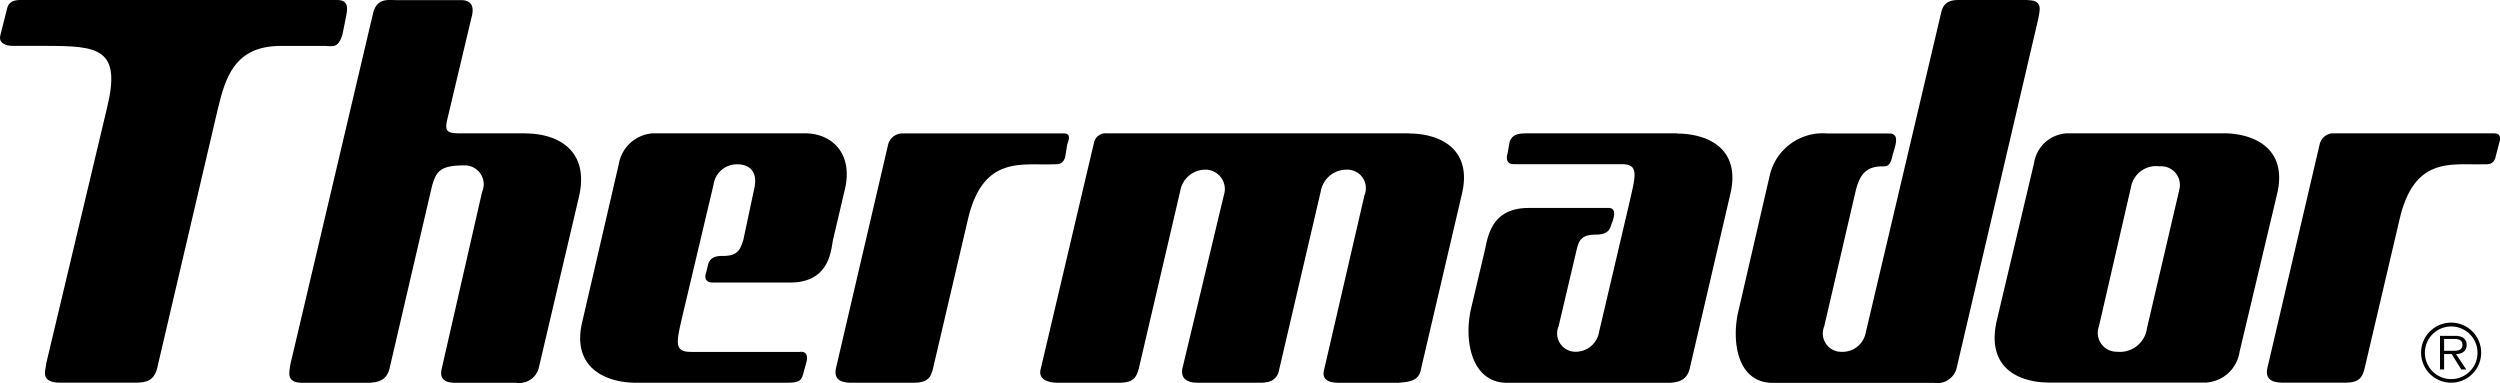
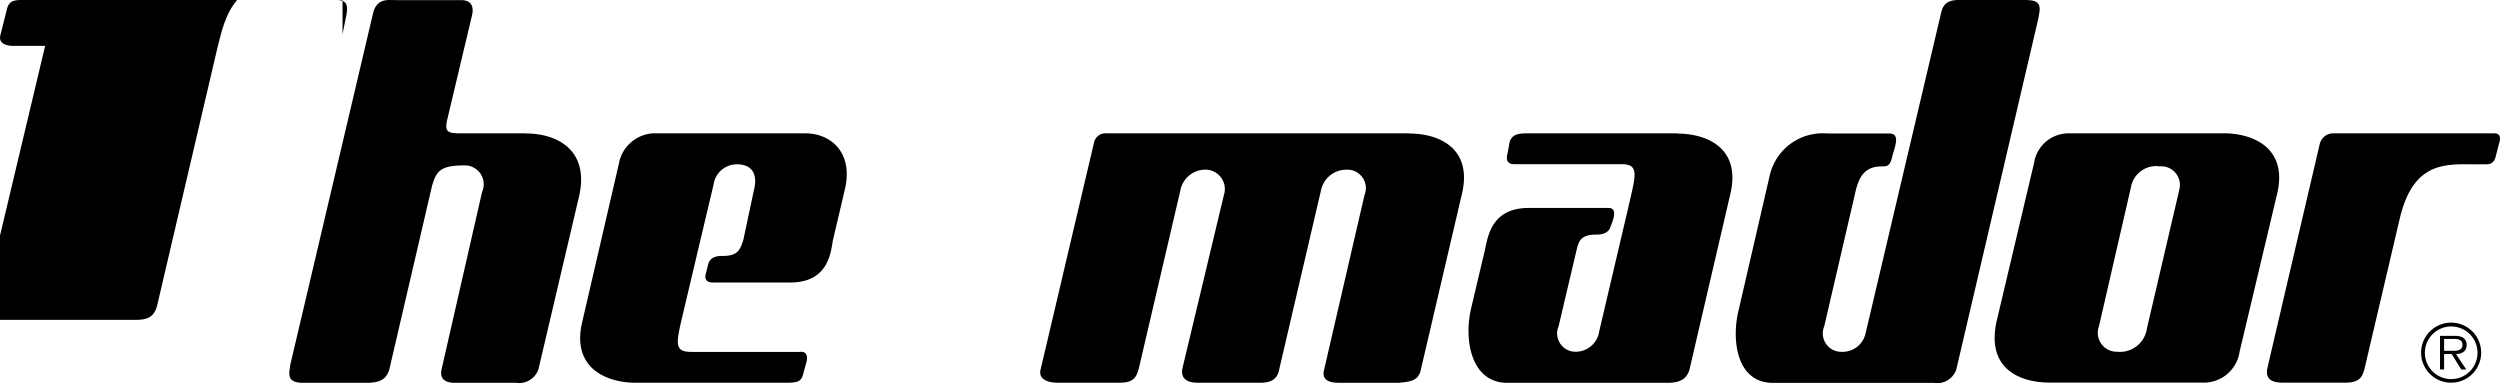
<svg xmlns="http://www.w3.org/2000/svg" viewBox="0 0 117.513 18.011" height="18.011" width="117.513">
  <g transform="translate(0.001 -0.004)" id="Thermador">
-     <path fill-rule="evenodd" transform="translate(0 -99.231)" d="M16.1,100.842l.15-.751c.1-.45.15-.855-.4-.855H1.173c-.354,0-.753-.048-.853.45l-.305,1.206c-.1.4.305.5.606.5h1.5c2.5,0,3.606.1,2.9,2.952l-2.85,11.978c0,.249-.349.9.651.9H6.38c.5,0,.85-.1,1-.651l2.86-12.225c.346-1.4.748-2.952,2.952-2.952H15.3c.3,0,.6.15.8-.552Z" id="Path" />
+     <path fill-rule="evenodd" transform="translate(0 -99.231)" d="M16.1,100.842l.15-.751c.1-.45.15-.855-.4-.855H1.173c-.354,0-.753-.048-.853.45l-.305,1.206c-.1.4.305.5.606.5h1.5l-2.85,11.978c0,.249-.349.9.651.9H6.38c.5,0,.85-.1,1-.651l2.86-12.225c.346-1.4.748-2.952,2.952-2.952H15.3c.3,0,.6.15.8-.552Z" id="Path" />
    <path fill-rule="evenodd" transform="translate(-143.232 -117.589)" d="M209.484,123.86H195.251a.557.557,0,0,0-.6.453l-2.5,10.62c-.153.547.45.651.8.651h2.9c.7,0,.8-.3.906-.651l1.952-8.365a1.2,1.2,0,0,1,1.15-1,.914.914,0,0,1,.9,1.2l-1.954,8.166c-.1.651.552.651.8.651h2.807c.4,0,.853-.048.954-.651l1.952-8.365a1.221,1.221,0,0,1,1.2-1,.869.869,0,0,1,.85,1.2l-1.9,8.217c-.153.6.5.6.753.6h2.754c.45-.048.952-.048,1.051-.651l1.909-8.166c.552-2.2-1.056-2.9-2.458-2.9Z" data-sanitized-data-name="Path" data-name="Path" id="Path-2" />
    <path fill-rule="evenodd" transform="translate(-239.01 -99.232)" d="M334.322,99.237h-3.059c-.349,0-.85-.048-1,.555l-3.555,15.081a1.109,1.109,0,0,1-1.15.9.864.864,0,0,1-.8-1.2l1.5-6.461c.15-.5.354-1.054,1.2-1.054.249,0,.4,0,.506-.5.1-.4.4-1.048-.153-1.048H324.9a2.554,2.554,0,0,0-2.7,1.954l-1.458,6.314c-.349,1.351-.15,3.456,1.608,3.456h7.566a.942.942,0,0,0,1.054-.651l3.853-16.483c.051-.351.247-.855-.5-.855Z" data-sanitized-data-name="Path" data-name="Path" id="Path-3" />
    <path fill-rule="evenodd" transform="translate(-202.23 -117.589)" d="M281.062,123.86h-6.871c-.55,0-.85,0-1,.4l-.1.55c-.048.155-.1.5.3.5h5.059c.855,0,.654.547.349,1.9l-1.4,5.963a1.116,1.116,0,0,1-1.107.954.86.86,0,0,1-.8-1.2l.85-3.606c.1-.4.2-.7.9-.7.153,0,.6,0,.7-.4.1-.249.351-.853-.1-.853h-3.756c-1.7,0-1.906,1.252-2.054,1.957l-.651,2.754c-.354,1.5,0,3.509,1.7,3.509h7.469c.448,0,.947-.048,1.1-.651l1.9-8.166c.55-2.2-1.054-2.9-2.5-2.9Z" data-sanitized-data-name="Path" data-name="Path" id="Path-4" />
    <path fill-rule="evenodd" transform="translate(-79.875 -117.589)" d="M117.723,123.86h-7.164a1.744,1.744,0,0,0-1.6,1.453l-1.705,7.362c-.552,2.2,1.1,2.909,2.509,2.909h7.011c.6,0,.753-.048.85-.4l.15-.55c.051-.15.1-.55-.3-.5h-5.11c-.85,0-.7-.45-.349-1.954l1.4-5.912a1.107,1.107,0,0,1,1.1-.952c.651,0,1,.4.8,1.2l-.5,2.354c-.148.453-.252.753-.954.753-.2,0-.6,0-.7.4l-.1.4c-.1.3.048.45.3.45h3.657c1.756,0,1.906-1.354,2-1.954l.552-2.351c.45-1.758-.6-2.708-1.853-2.708Z" data-sanitized-data-name="Path" data-name="Path" id="Path-5" />
    <path fill-rule="evenodd" transform="translate(-39.834 -99.219)" d="M64.553,105.49H61.445c-.6,0-.7-.1-.6-.6L62,100.028c.1-.354.1-.8-.5-.8H58.435c-.351,0-.85-.1-1.051.555l-3.906,16.585c-.051.4-.2.85.6.85h2.96c.552,0,.952-.1,1.1-.651l2.005-8.617c.2-.649.351-.952,1.5-.952a.888.888,0,0,1,.85,1.25l-1.9,8.319c-.15.651.45.651.7.651H64.1a.956.956,0,0,0,1.046-.651l1.906-8.116c.5-2.2-1.054-2.955-2.507-2.955Z" data-sanitized-data-name="Path" data-name="Path" id="Path-6" />
    <path fill-rule="evenodd" transform="translate(-274.675 -117.589)" d="M379.2,123.86h-7.316a1.642,1.642,0,0,0-1.6,1.4l-1.753,7.408c-.5,2.2,1,2.909,2.5,2.909h7.316a1.7,1.7,0,0,0,1.6-1.453l1.751-7.365c.552-2.2-1.1-2.9-2.5-2.9Zm-2.1,2.708-1.509,6.459a1.28,1.28,0,0,1-1.4,1.1.89.89,0,0,1-.855-1.2l1.5-6.515a1.2,1.2,0,0,1,1.349-1,.879.879,0,0,1,.911,1.153Z" data-sanitized-data-name="Path" data-name="Path" id="Path-7" />
-     <path fill-rule="evenodd" transform="translate(-115.054 -117.597)" d="M164.523,125.321c.2,0,.5.051.6-.349l.1-.6c.051-.148.2-.5-.15-.5h-7.617a.7.7,0,0,0-.651.5l-2.453,10.52c-.153.654.4.7.753.7h2.9c.7,0,.807-.3.9-.651l1.654-7.064c.7-2.957,2.507-2.5,3.957-2.552Z" data-sanitized-data-name="Path" data-name="Path" id="Path-8" />
    <path fill-rule="evenodd" transform="translate(-312.157 -117.589)" d="M429.411,123.86h-7.558a.657.657,0,0,0-.657.5l-2.458,10.52c-.148.654.4.7.753.7H422.4c.7,0,.8-.3.9-.651l1.657-7.064c.7-2.957,2.456-2.5,3.955-2.552.158,0,.45.051.552-.349l.153-.6c.051-.148.148-.5-.2-.5Z" data-sanitized-data-name="Path" data-name="Path" id="Path-9" />
    <path transform="translate(-333.387 -143.667)" d="M447.19,160.247a1.412,1.412,0,1,1,.414,1,1.411,1.411,0,0,1-.414-1Zm2.652,0a1.237,1.237,0,1,0-.36.879,1.239,1.239,0,0,0,.36-.879Zm-.532.791h-.232l-.45-.725h-.356v.725h-.193V159.46h.692a.7.7,0,0,1,.384.079.382.382,0,0,1,.176.341c0,.31-.219.425-.5.435l.484.725Zm-.741-.878c.221,0,.565.036.565-.282,0-.244-.214-.275-.412-.275h-.45v.557h.3Z" data-sanitized-data-name="Path" data-name="Path" id="Path-10" />
  </g>
</svg>